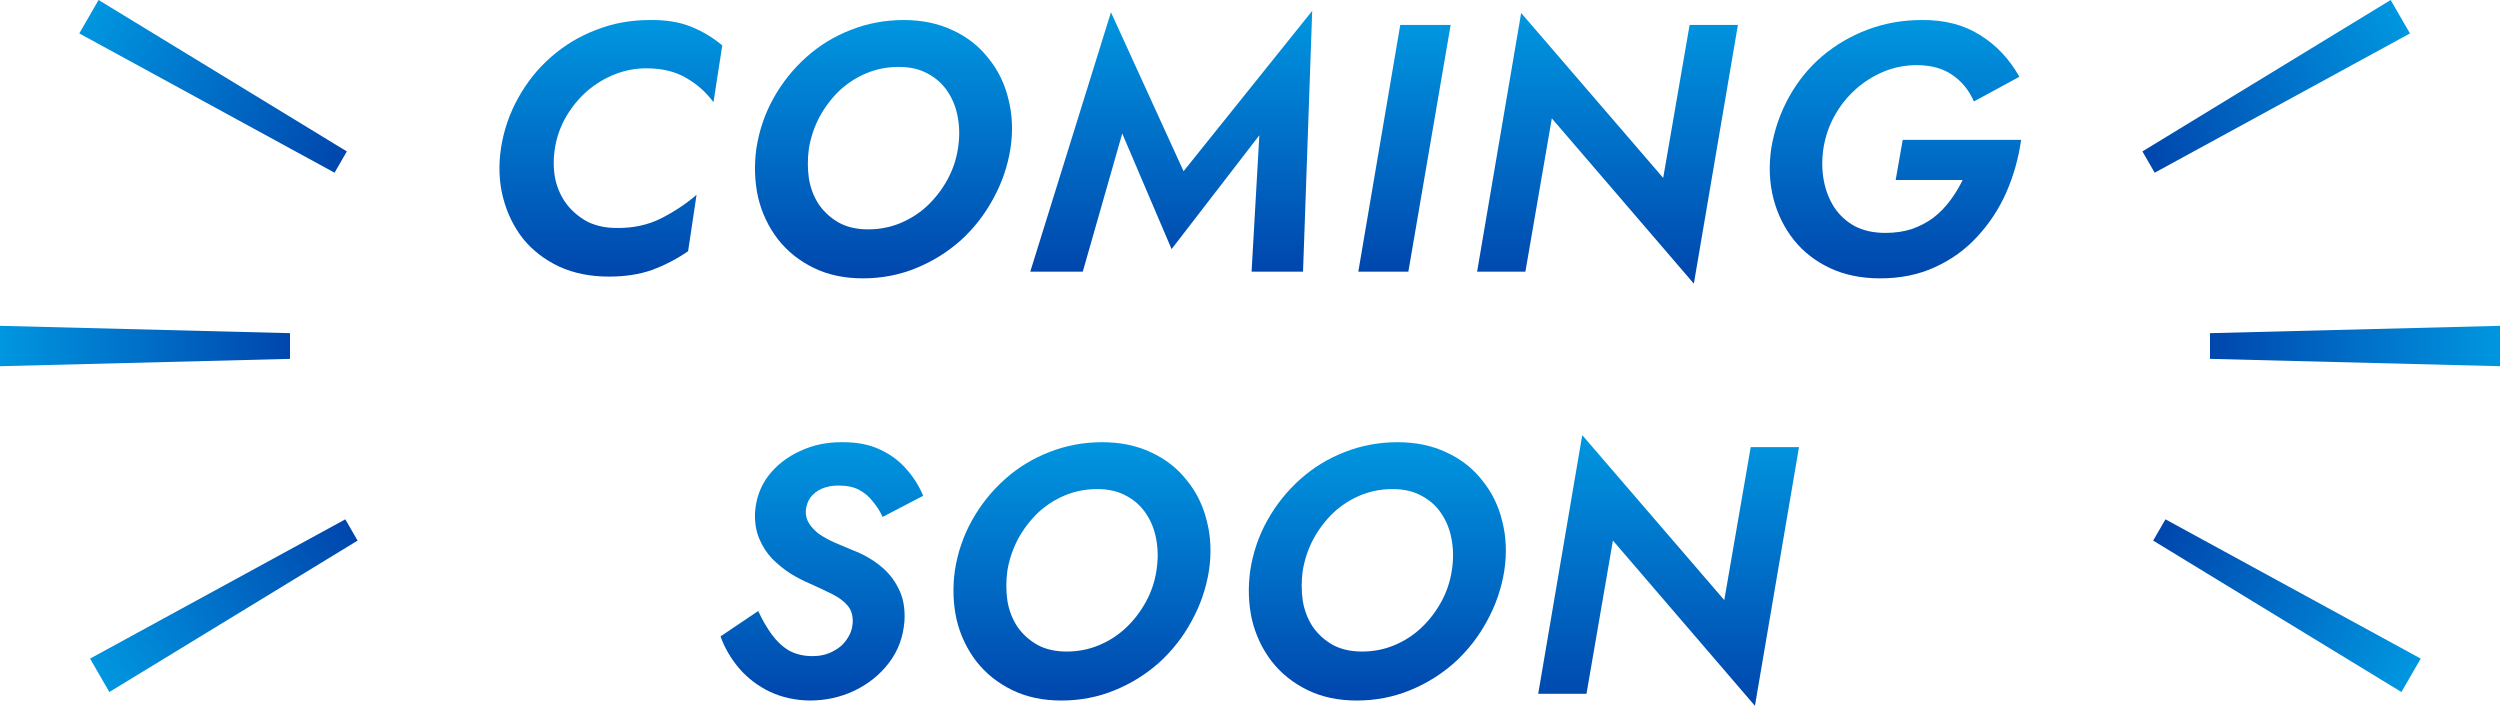
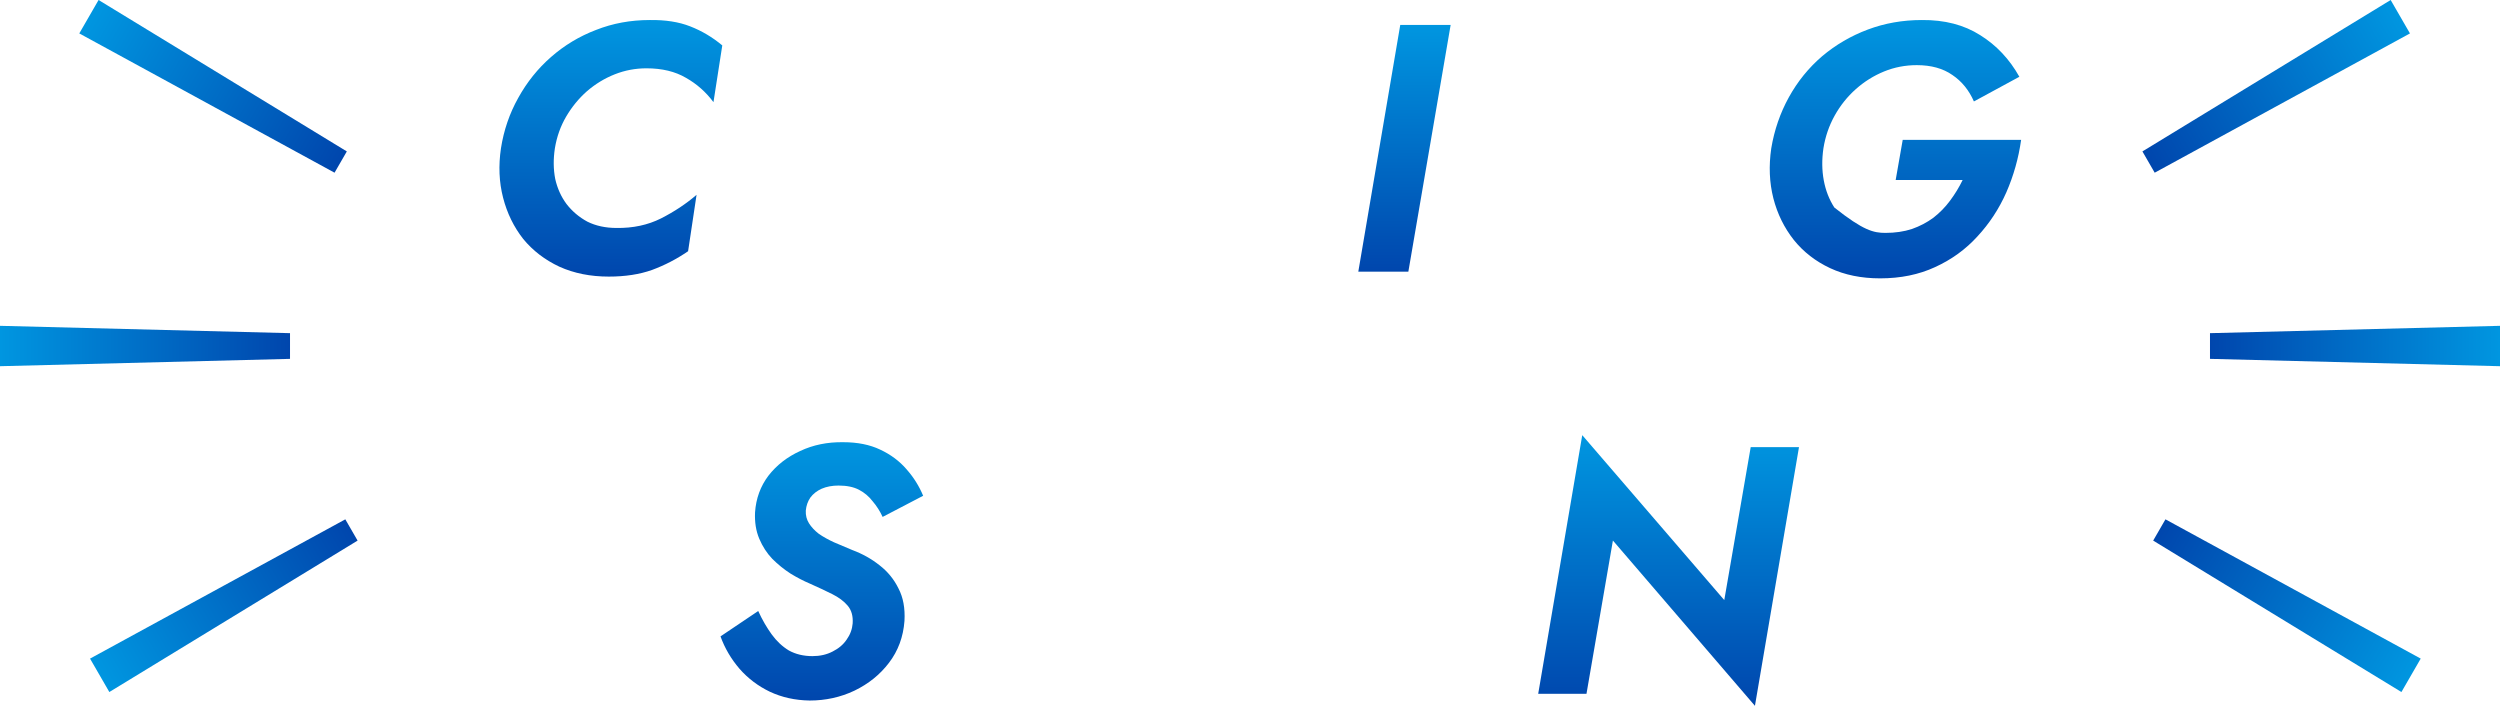
<svg xmlns="http://www.w3.org/2000/svg" width="681" height="193" viewBox="0 0 681 193" fill="none">
  <path d="M476.892 121.8H490.044L478.044 192.264L439.356 147.24L432.156 189H419.004L431.004 118.536L469.692 163.464L476.892 121.8Z" fill="url(#paint0_linear_2583_9530)" />
-   <path d="M354.868 155.4C354.484 158.216 354.484 160.968 354.868 163.656C355.316 166.28 356.212 168.616 357.556 170.664C358.964 172.712 360.788 174.376 363.028 175.656C365.268 176.872 367.924 177.48 370.996 177.48C374.132 177.48 377.076 176.904 379.828 175.752C382.58 174.6 385.012 173.032 387.124 171.048C389.3 169 391.124 166.632 392.596 163.944C394.068 161.256 395.028 158.408 395.476 155.4C395.924 152.584 395.924 149.864 395.476 147.24C395.028 144.552 394.132 142.184 392.788 140.136C391.444 138.024 389.652 136.36 387.412 135.144C385.172 133.864 382.484 133.224 379.348 133.224C376.212 133.224 373.268 133.8 370.516 134.952C367.764 136.104 365.3 137.704 363.124 139.752C361.012 141.8 359.22 144.168 357.748 146.856C356.34 149.544 355.38 152.392 354.868 155.4ZM340.564 155.4C341.332 150.472 342.9 145.896 345.268 141.672C347.636 137.448 350.612 133.736 354.196 130.536C357.78 127.336 361.812 124.872 366.292 123.144C370.836 121.352 375.636 120.456 380.692 120.456C385.684 120.456 390.132 121.384 394.036 123.24C397.94 125.032 401.172 127.56 403.732 130.824C406.356 134.024 408.18 137.736 409.204 141.96C410.292 146.184 410.484 150.664 409.78 155.4C409.012 160.264 407.444 164.84 405.076 169.128C402.772 173.416 399.828 177.192 396.244 180.456C392.66 183.656 388.596 186.184 384.052 188.04C379.508 189.896 374.676 190.824 369.556 190.824C364.5 190.824 360.02 189.864 356.116 187.944C352.212 186.024 348.98 183.432 346.42 180.168C343.86 176.84 342.068 173.064 341.044 168.84C340.084 164.552 339.924 160.072 340.564 155.4Z" fill="url(#paint1_linear_2583_9530)" />
-   <path d="M274.412 155.4C274.028 158.216 274.028 160.968 274.412 163.656C274.86 166.28 275.756 168.616 277.1 170.664C278.508 172.712 280.332 174.376 282.572 175.656C284.812 176.872 287.468 177.48 290.54 177.48C293.676 177.48 296.62 176.904 299.372 175.752C302.124 174.6 304.556 173.032 306.668 171.048C308.844 169 310.668 166.632 312.14 163.944C313.612 161.256 314.572 158.408 315.02 155.4C315.468 152.584 315.468 149.864 315.02 147.24C314.572 144.552 313.676 142.184 312.332 140.136C310.988 138.024 309.196 136.36 306.956 135.144C304.716 133.864 302.028 133.224 298.892 133.224C295.756 133.224 292.812 133.8 290.06 134.952C287.308 136.104 284.844 137.704 282.668 139.752C280.556 141.8 278.764 144.168 277.292 146.856C275.884 149.544 274.924 152.392 274.412 155.4ZM260.108 155.4C260.876 150.472 262.444 145.896 264.812 141.672C267.18 137.448 270.156 133.736 273.74 130.536C277.324 127.336 281.356 124.872 285.836 123.144C290.38 121.352 295.18 120.456 300.236 120.456C305.228 120.456 309.676 121.384 313.58 123.24C317.484 125.032 320.716 127.56 323.276 130.824C325.9 134.024 327.724 137.736 328.748 141.96C329.836 146.184 330.028 150.664 329.324 155.4C328.556 160.264 326.988 164.84 324.62 169.128C322.316 173.416 319.372 177.192 315.788 180.456C312.204 183.656 308.14 186.184 303.596 188.04C299.052 189.896 294.22 190.824 289.1 190.824C284.044 190.824 279.564 189.864 275.66 187.944C271.756 186.024 268.524 183.432 265.964 180.168C263.404 176.84 261.612 173.064 260.588 168.84C259.628 164.552 259.468 160.072 260.108 155.4Z" fill="url(#paint2_linear_2583_9530)" />
  <path d="M206.539 166.44C207.627 168.808 208.843 170.92 210.187 172.776C211.531 174.632 213.099 176.104 214.891 177.192C216.747 178.216 218.891 178.728 221.323 178.728C223.371 178.728 225.195 178.312 226.795 177.48C228.459 176.648 229.739 175.56 230.635 174.216C231.595 172.872 232.139 171.4 232.267 169.8C232.395 167.816 231.947 166.216 230.923 165C229.899 163.784 228.491 162.728 226.699 161.832C224.907 160.936 222.859 159.976 220.555 158.952C218.891 158.248 217.163 157.352 215.371 156.264C213.579 155.112 211.915 153.768 210.379 152.232C208.907 150.696 207.723 148.872 206.827 146.76C205.931 144.648 205.547 142.248 205.675 139.56C205.931 135.784 207.147 132.456 209.323 129.576C211.563 126.696 214.443 124.456 217.963 122.856C221.483 121.192 225.387 120.392 229.675 120.456C233.579 120.456 236.939 121.128 239.755 122.472C242.635 123.816 245.035 125.608 246.955 127.848C248.875 130.024 250.379 132.424 251.467 135.048L240.427 140.808C239.723 139.272 238.827 137.864 237.739 136.584C236.715 135.24 235.467 134.184 233.995 133.416C232.523 132.648 230.667 132.264 228.427 132.264C226.699 132.264 225.163 132.552 223.819 133.128C222.539 133.704 221.515 134.504 220.747 135.528C220.043 136.552 219.627 137.736 219.499 139.08C219.435 140.36 219.723 141.512 220.363 142.536C221.003 143.56 221.899 144.52 223.051 145.416C224.267 146.248 225.643 147.016 227.179 147.72C228.779 148.424 230.443 149.128 232.171 149.832C234.923 150.856 237.387 152.232 239.563 153.96C241.803 155.688 243.531 157.8 244.747 160.296C246.027 162.728 246.571 165.672 246.379 169.128C246.059 173.48 244.651 177.288 242.155 180.552C239.723 183.752 236.587 186.28 232.747 188.136C228.971 189.928 224.907 190.824 220.555 190.824C216.587 190.76 212.971 189.96 209.707 188.424C206.507 186.888 203.755 184.808 201.451 182.184C199.147 179.496 197.419 176.552 196.267 173.352L206.539 166.44Z" fill="url(#paint3_linear_2583_9530)" />
-   <path d="M516.38 49.04L518.3 38.096H550.556C549.852 43.088 548.508 47.856 546.524 52.4C544.54 56.88 541.916 60.88 538.652 64.4C535.452 67.92 531.612 70.704 527.132 72.752C522.716 74.8 517.724 75.824 512.156 75.824C507.036 75.824 502.492 74.896 498.524 73.04C494.556 71.184 491.26 68.624 488.636 65.36C486.012 62.032 484.156 58.256 483.068 54.032C481.98 49.744 481.788 45.2 482.492 40.4C483.324 35.408 484.924 30.768 487.292 26.48C489.66 22.192 492.668 18.48 496.316 15.344C500.028 12.208 504.188 9.776 508.796 8.048C513.404 6.32 518.3 5.456 523.484 5.456C529.692 5.392 535.004 6.768 539.42 9.584C543.836 12.336 547.388 16.112 550.076 20.912L537.692 27.632C536.348 24.56 534.396 22.16 531.836 20.432C529.276 18.64 526.044 17.744 522.14 17.744C519.004 17.744 516.028 18.32 513.212 19.472C510.396 20.624 507.836 22.224 505.532 24.272C503.228 26.32 501.308 28.72 499.772 31.472C498.236 34.224 497.212 37.2 496.7 40.4C496.252 43.472 496.284 46.384 496.796 49.136C497.308 51.888 498.268 54.352 499.676 56.528C501.084 58.64 502.94 60.336 505.244 61.616C507.612 62.832 510.396 63.44 513.596 63.44C516.22 63.44 518.62 63.088 520.796 62.384C522.972 61.616 524.924 60.592 526.652 59.312C528.38 57.968 529.884 56.432 531.164 54.704C532.508 52.912 533.66 51.024 534.62 49.04H516.38Z" fill="url(#paint4_linear_2583_9530)" />
-   <path d="M460.252 6.8H473.404L461.404 77.264L422.716 32.24L415.516 74H402.364L414.364 3.536L453.052 48.464L460.252 6.8Z" fill="url(#paint5_linear_2583_9530)" />
+   <path d="M516.38 49.04L518.3 38.096H550.556C549.852 43.088 548.508 47.856 546.524 52.4C544.54 56.88 541.916 60.88 538.652 64.4C535.452 67.92 531.612 70.704 527.132 72.752C522.716 74.8 517.724 75.824 512.156 75.824C507.036 75.824 502.492 74.896 498.524 73.04C494.556 71.184 491.26 68.624 488.636 65.36C486.012 62.032 484.156 58.256 483.068 54.032C481.98 49.744 481.788 45.2 482.492 40.4C483.324 35.408 484.924 30.768 487.292 26.48C489.66 22.192 492.668 18.48 496.316 15.344C500.028 12.208 504.188 9.776 508.796 8.048C513.404 6.32 518.3 5.456 523.484 5.456C529.692 5.392 535.004 6.768 539.42 9.584C543.836 12.336 547.388 16.112 550.076 20.912L537.692 27.632C536.348 24.56 534.396 22.16 531.836 20.432C529.276 18.64 526.044 17.744 522.14 17.744C519.004 17.744 516.028 18.32 513.212 19.472C510.396 20.624 507.836 22.224 505.532 24.272C503.228 26.32 501.308 28.72 499.772 31.472C498.236 34.224 497.212 37.2 496.7 40.4C496.252 43.472 496.284 46.384 496.796 49.136C497.308 51.888 498.268 54.352 499.676 56.528C507.612 62.832 510.396 63.44 513.596 63.44C516.22 63.44 518.62 63.088 520.796 62.384C522.972 61.616 524.924 60.592 526.652 59.312C528.38 57.968 529.884 56.432 531.164 54.704C532.508 52.912 533.66 51.024 534.62 49.04H516.38Z" fill="url(#paint4_linear_2583_9530)" />
  <path d="M381.427 6.8H395.155L383.635 74H370.003L381.427 6.8Z" fill="url(#paint6_linear_2583_9530)" />
-   <path d="M305.699 36.368L294.947 74H280.643L302.627 3.344L322.403 46.64L357.443 2.96L354.947 74H340.931L343.043 36.848L319.139 67.856L305.699 36.368Z" fill="url(#paint7_linear_2583_9530)" />
-   <path d="M220.346 40.4C219.962 43.216 219.962 45.968 220.346 48.656C220.794 51.28 221.69 53.616 223.034 55.664C224.442 57.712 226.266 59.376 228.506 60.656C230.746 61.872 233.402 62.48 236.474 62.48C239.61 62.48 242.554 61.904 245.306 60.752C248.058 59.6 250.49 58.032 252.602 56.048C254.778 54 256.602 51.632 258.074 48.944C259.546 46.256 260.506 43.408 260.954 40.4C261.402 37.584 261.402 34.864 260.954 32.24C260.506 29.552 259.61 27.184 258.266 25.136C256.922 23.024 255.13 21.36 252.89 20.144C250.65 18.864 247.962 18.224 244.826 18.224C241.69 18.224 238.746 18.8 235.994 19.952C233.242 21.104 230.778 22.704 228.602 24.752C226.49 26.8 224.698 29.168 223.226 31.856C221.818 34.544 220.858 37.392 220.346 40.4ZM206.042 40.4C206.81 35.472 208.378 30.896 210.746 26.672C213.114 22.448 216.09 18.736 219.674 15.536C223.258 12.336 227.29 9.872 231.77 8.144C236.314 6.352 241.114 5.456 246.17 5.456C251.162 5.456 255.61 6.384 259.514 8.24C263.418 10.032 266.65 12.56 269.21 15.824C271.834 19.024 273.658 22.736 274.682 26.96C275.77 31.184 275.962 35.664 275.258 40.4C274.49 45.264 272.922 49.84 270.554 54.128C268.25 58.416 265.306 62.192 261.722 65.456C258.138 68.656 254.074 71.184 249.53 73.04C244.986 74.896 240.154 75.824 235.034 75.824C229.978 75.824 225.498 74.864 221.594 72.944C217.69 71.024 214.458 68.432 211.898 65.168C209.338 61.84 207.546 58.064 206.522 53.84C205.562 49.552 205.402 45.072 206.042 40.4Z" fill="url(#paint8_linear_2583_9530)" />
  <path d="M151.149 40.4C150.701 43.344 150.733 46.128 151.245 48.752C151.821 51.312 152.845 53.584 154.317 55.568C155.853 57.552 157.741 59.152 159.981 60.368C162.285 61.52 164.941 62.096 167.949 62.096C172.429 62.16 176.461 61.296 180.045 59.504C183.693 57.648 186.925 55.504 189.741 53.072L187.437 68.432C184.365 70.544 181.101 72.24 177.645 73.52C174.253 74.736 170.317 75.344 165.837 75.344C160.845 75.344 156.365 74.448 152.397 72.656C148.429 70.8 145.133 68.272 142.509 65.072C139.949 61.808 138.125 58.064 137.037 53.84C135.949 49.616 135.757 45.136 136.461 40.4C137.229 35.472 138.797 30.896 141.165 26.672C143.533 22.384 146.509 18.672 150.093 15.536C153.741 12.336 157.837 9.872 162.381 8.144C166.925 6.352 171.789 5.456 176.973 5.456C181.261 5.392 184.941 5.968 188.013 7.184C191.149 8.4 194.061 10.128 196.749 12.368L194.349 27.824C192.301 25.072 189.805 22.864 186.861 21.2C183.917 19.472 180.333 18.608 176.109 18.608C173.101 18.608 170.221 19.152 167.469 20.24C164.717 21.328 162.189 22.864 159.885 24.848C157.645 26.832 155.757 29.136 154.221 31.76C152.685 34.384 151.661 37.264 151.149 40.4Z" fill="url(#paint9_linear_2583_9530)" />
  <path d="M0 99.754L-4.80825e-07 88.754L79 90.754L79 97.754L0 99.754Z" fill="url(#paint10_linear_2583_9530)" />
  <path d="M21.597 9.104L26.853 0L94.475 41.249L91.131 47.042L21.597 9.104Z" fill="url(#paint11_linear_2583_9530)" />
  <path d="M29.783 188.508L24.527 179.405L94.061 141.466L97.405 147.259L29.783 188.508Z" fill="url(#paint12_linear_2583_9530)" />
  <path d="M681 88.754L681 99.754L602 97.754L602 90.754L681 88.754Z" fill="url(#paint13_linear_2583_9530)" />
  <path d="M659.403 179.404L654.147 188.508L586.525 147.259L589.869 141.466L659.403 179.404Z" fill="url(#paint14_linear_2583_9530)" />
  <path d="M651.217 0L656.473 9.103L586.939 47.042L583.595 41.249L651.217 0Z" fill="url(#paint15_linear_2583_9530)" />
  <defs>
    <linearGradient id="paint0_linear_2583_9530" x1="454.524" y1="192.264" x2="454.524" y2="118.536" gradientUnits="userSpaceOnUse">
      <stop stop-color="#0046AD" />
      <stop offset="1" stop-color="#0096E0" />
    </linearGradient>
    <linearGradient id="paint1_linear_2583_9530" x1="375.188" y1="190.824" x2="375.188" y2="120.456" gradientUnits="userSpaceOnUse">
      <stop stop-color="#0046AD" />
      <stop offset="1" stop-color="#0096E0" />
    </linearGradient>
    <linearGradient id="paint2_linear_2583_9530" x1="294.731" y1="190.824" x2="294.731" y2="120.456" gradientUnits="userSpaceOnUse">
      <stop stop-color="#0046AD" />
      <stop offset="1" stop-color="#0096E0" />
    </linearGradient>
    <linearGradient id="paint3_linear_2583_9530" x1="223.867" y1="190.824" x2="223.867" y2="120.453" gradientUnits="userSpaceOnUse">
      <stop stop-color="#0046AD" />
      <stop offset="1" stop-color="#0096E0" />
    </linearGradient>
    <linearGradient id="paint4_linear_2583_9530" x1="516.317" y1="75.824" x2="516.317" y2="5.454" gradientUnits="userSpaceOnUse">
      <stop stop-color="#0046AD" />
      <stop offset="1" stop-color="#0096E0" />
    </linearGradient>
    <linearGradient id="paint5_linear_2583_9530" x1="437.884" y1="77.264" x2="437.884" y2="3.536" gradientUnits="userSpaceOnUse">
      <stop stop-color="#0046AD" />
      <stop offset="1" stop-color="#0096E0" />
    </linearGradient>
    <linearGradient id="paint6_linear_2583_9530" x1="382.579" y1="74" x2="382.579" y2="6.8" gradientUnits="userSpaceOnUse">
      <stop stop-color="#0046AD" />
      <stop offset="1" stop-color="#0096E0" />
    </linearGradient>
    <linearGradient id="paint7_linear_2583_9530" x1="319.043" y1="74" x2="319.043" y2="2.96" gradientUnits="userSpaceOnUse">
      <stop stop-color="#0046AD" />
      <stop offset="1" stop-color="#0096E0" />
    </linearGradient>
    <linearGradient id="paint8_linear_2583_9530" x1="240.666" y1="75.824" x2="240.666" y2="5.456" gradientUnits="userSpaceOnUse">
      <stop stop-color="#0046AD" />
      <stop offset="1" stop-color="#0096E0" />
    </linearGradient>
    <linearGradient id="paint9_linear_2583_9530" x1="166.398" y1="75.344" x2="166.398" y2="5.451" gradientUnits="userSpaceOnUse">
      <stop stop-color="#0046AD" />
      <stop offset="1" stop-color="#0096E0" />
    </linearGradient>
    <linearGradient id="paint10_linear_2583_9530" x1="79" y1="94.254" x2="-2.40413e-07" y2="94.254" gradientUnits="userSpaceOnUse">
      <stop stop-color="#0046AD" />
      <stop offset="1" stop-color="#0096E0" />
    </linearGradient>
    <linearGradient id="paint11_linear_2583_9530" x1="92.803" y1="44.145" x2="24.225" y2="4.552" gradientUnits="userSpaceOnUse">
      <stop stop-color="#0046AD" />
      <stop offset="1" stop-color="#0096E0" />
    </linearGradient>
    <linearGradient id="paint12_linear_2583_9530" x1="95.733" y1="144.363" x2="27.155" y2="183.956" gradientUnits="userSpaceOnUse">
      <stop stop-color="#0046AD" />
      <stop offset="1" stop-color="#0096E0" />
    </linearGradient>
    <linearGradient id="paint13_linear_2583_9530" x1="602" y1="94.254" x2="681" y2="94.254" gradientUnits="userSpaceOnUse">
      <stop stop-color="#0046AD" />
      <stop offset="1" stop-color="#0096E0" />
    </linearGradient>
    <linearGradient id="paint14_linear_2583_9530" x1="588.197" y1="144.362" x2="656.775" y2="183.956" gradientUnits="userSpaceOnUse">
      <stop stop-color="#0046AD" />
      <stop offset="1" stop-color="#0096E0" />
    </linearGradient>
    <linearGradient id="paint15_linear_2583_9530" x1="585.267" y1="44.145" x2="653.845" y2="4.552" gradientUnits="userSpaceOnUse">
      <stop stop-color="#0046AD" />
      <stop offset="1" stop-color="#0096E0" />
    </linearGradient>
  </defs>
</svg>